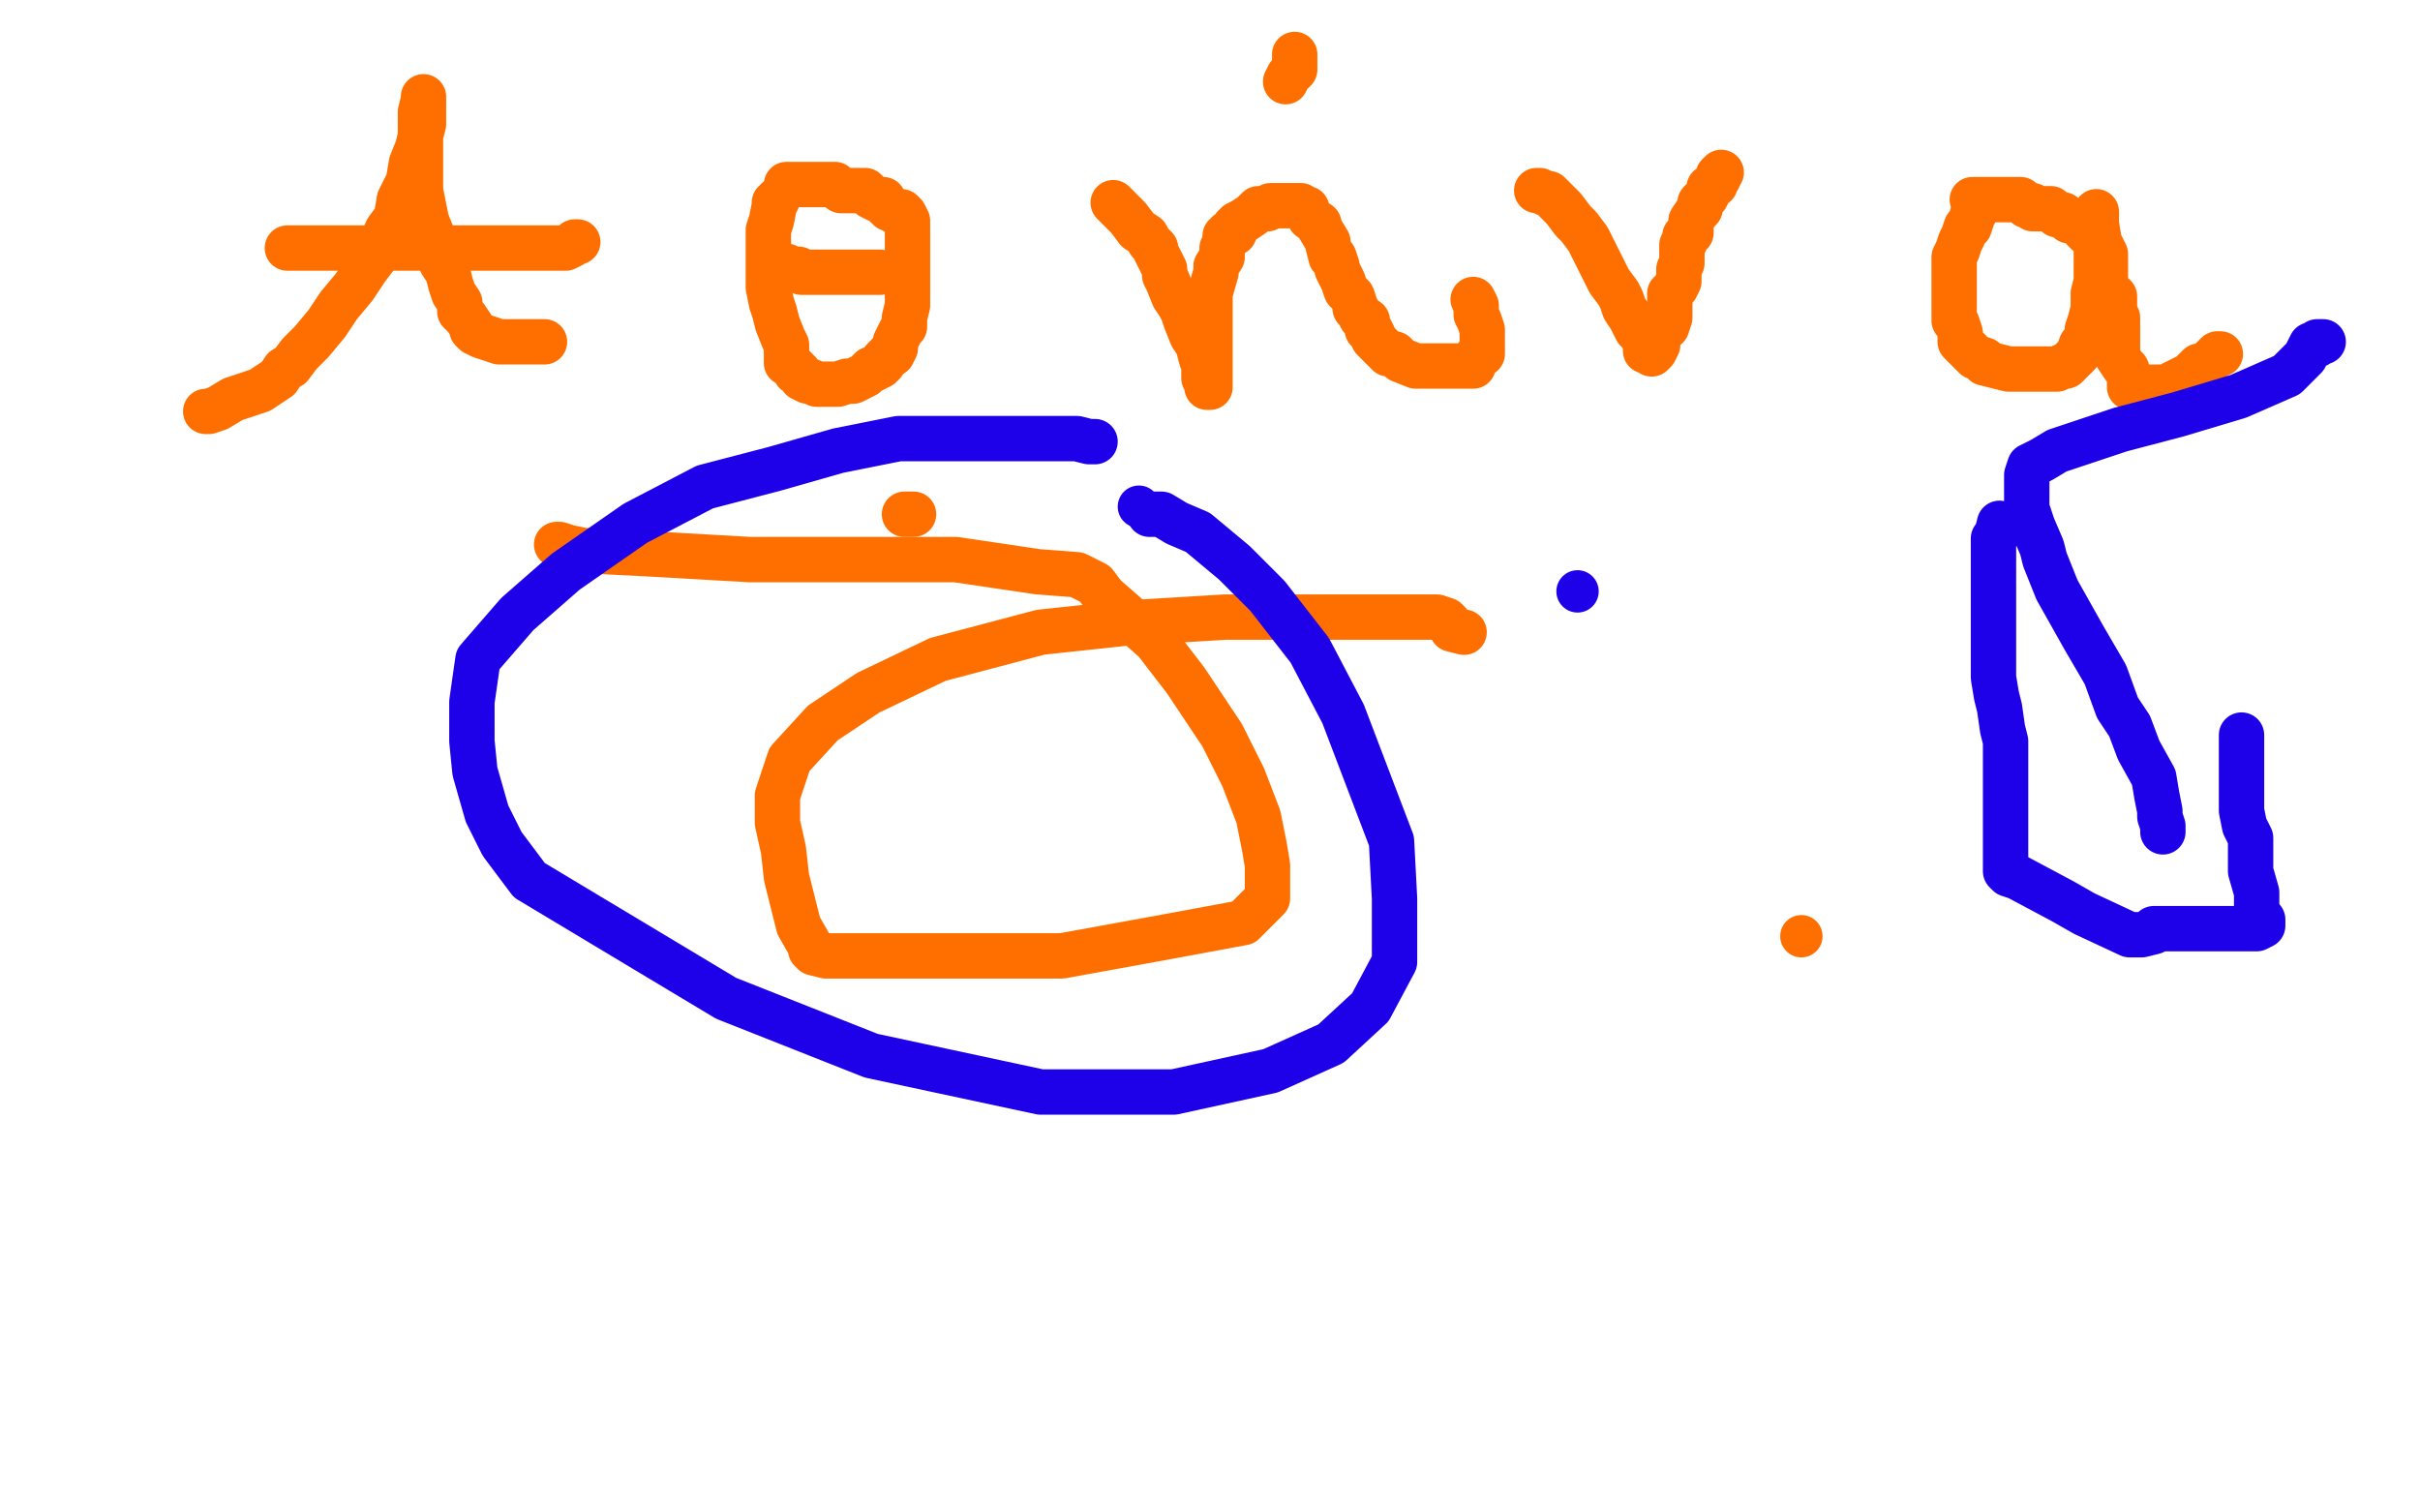
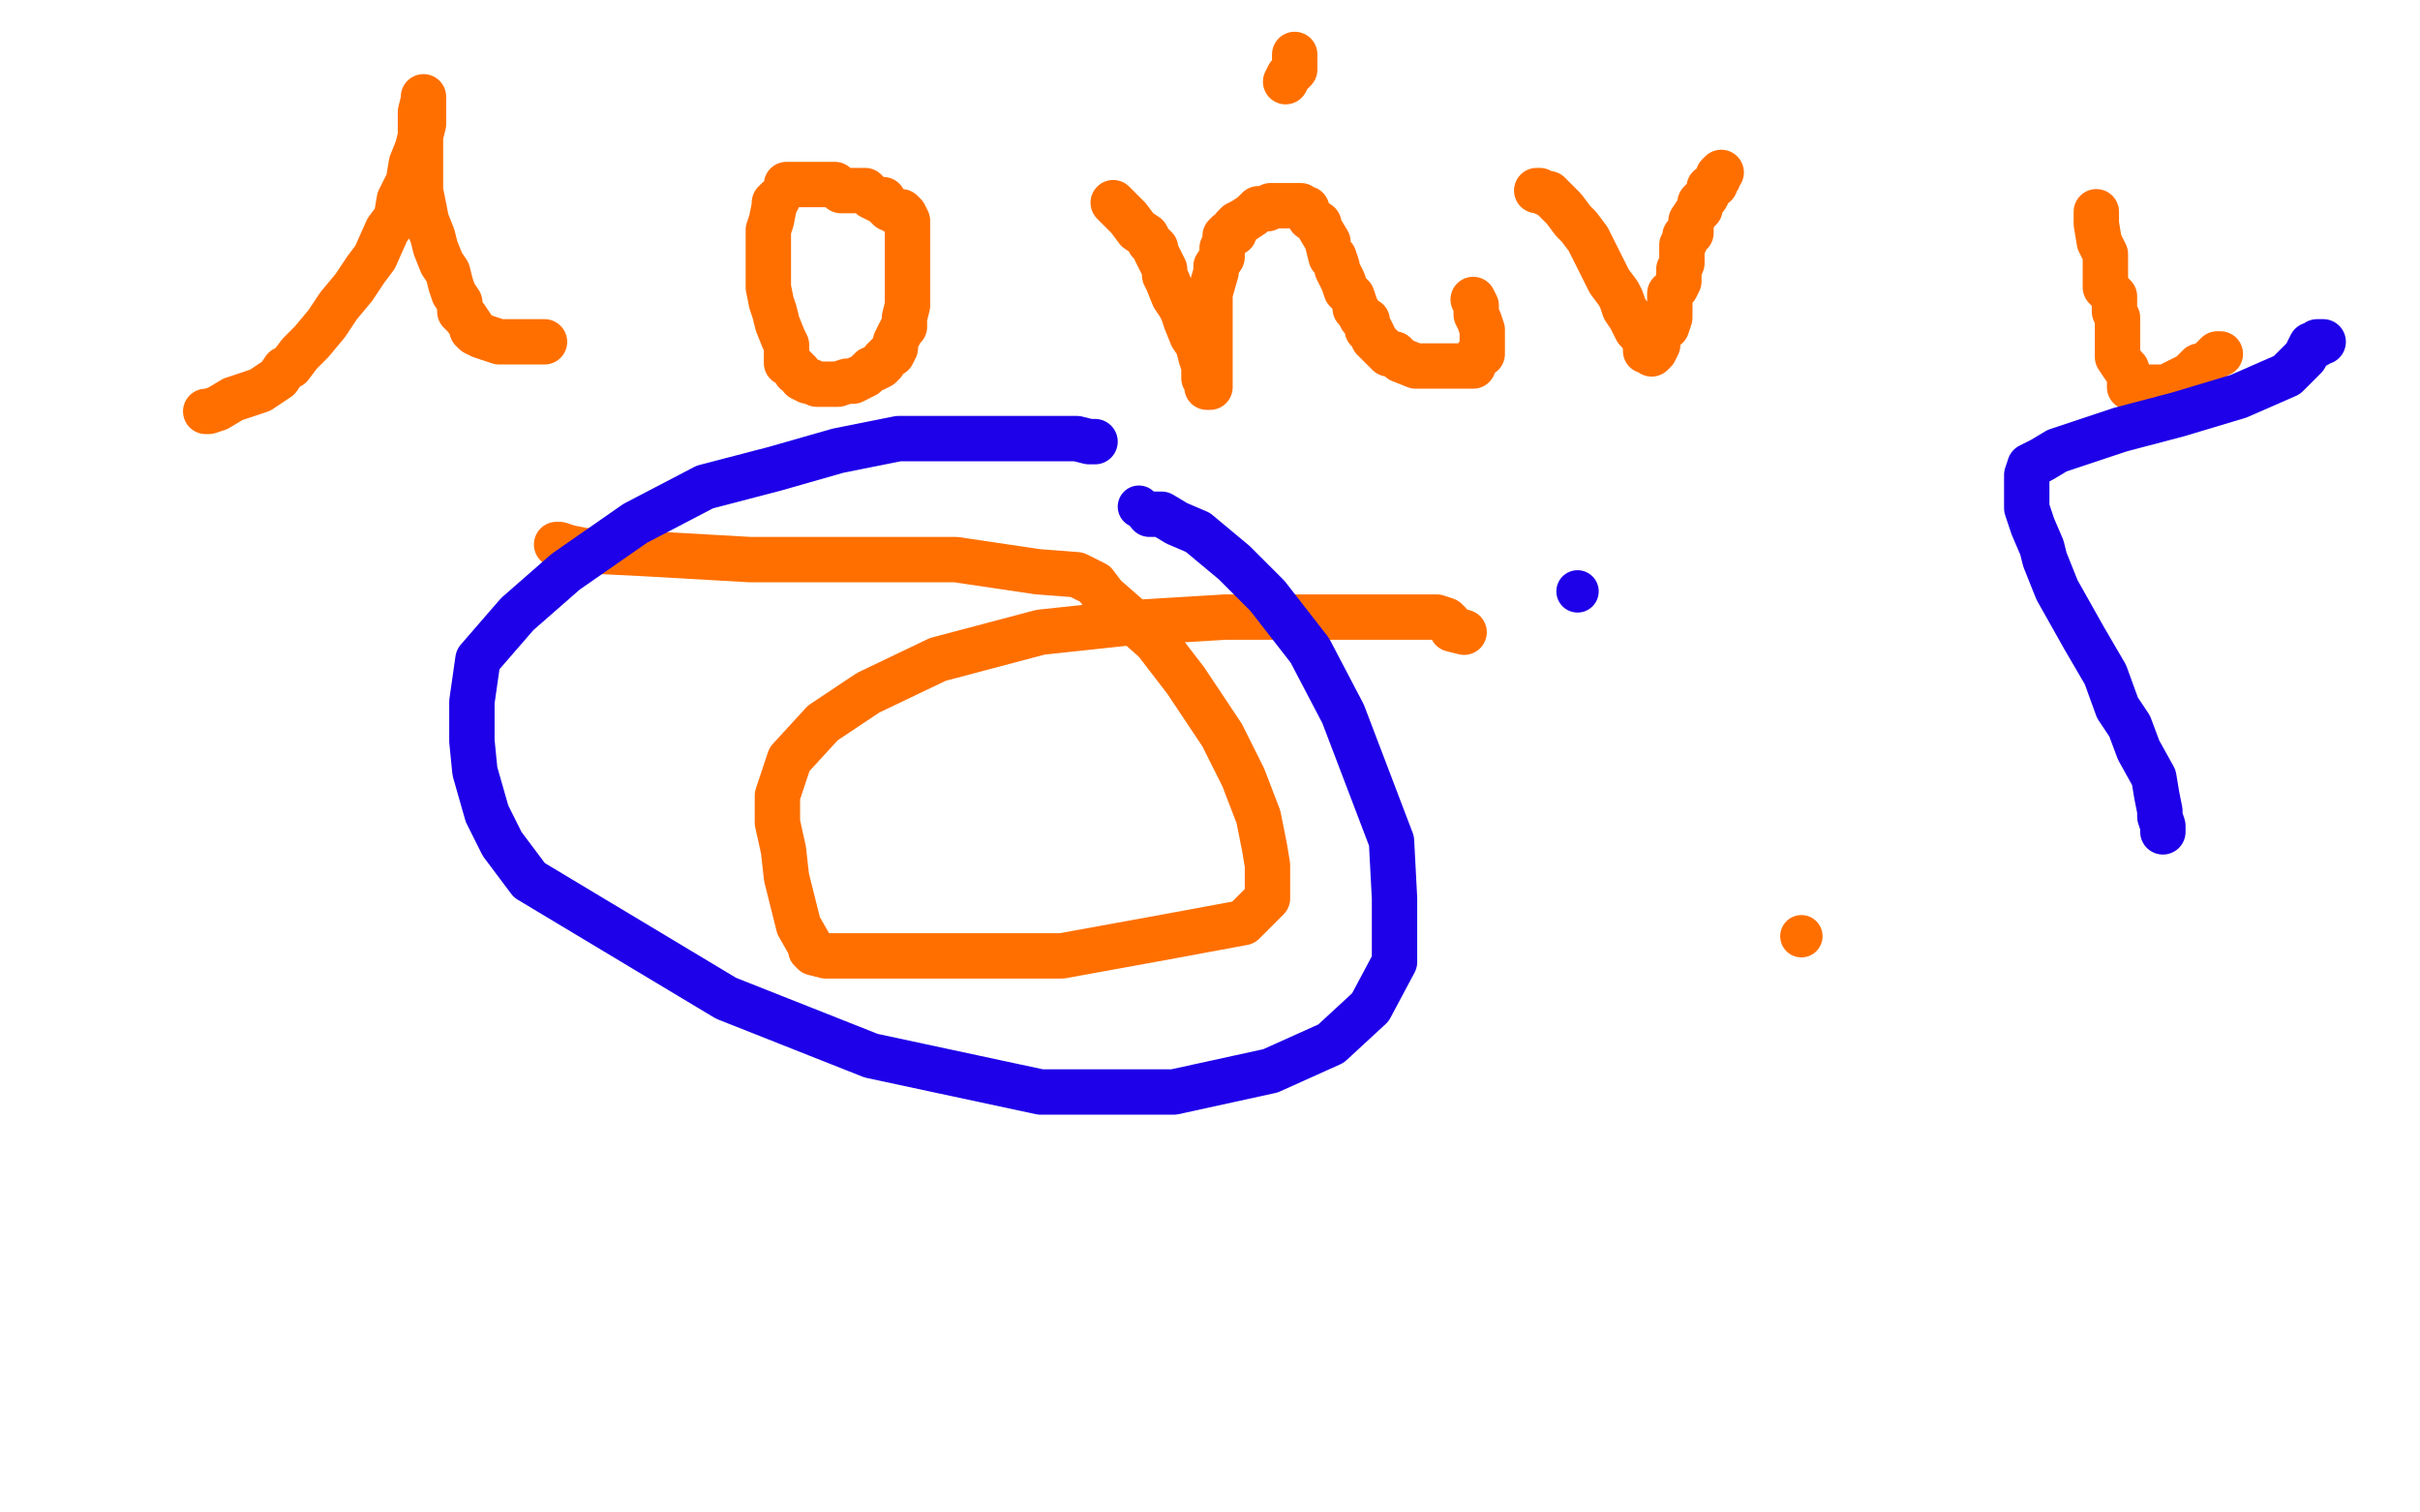
<svg xmlns="http://www.w3.org/2000/svg" width="800" height="500" version="1.1" style="stroke-antialiasing: false">
  <desc>This SVG has been created on https://colorillo.com/</desc>
  <rect x="0" y="0" width="800" height="500" style="fill: rgb(255,255,255); stroke-width:0" />
  <polyline points="184,180 185,180 185,180 188,181 188,181 193,182 193,182 213,183 213,183 248,185 248,185 316,185 316,185 343,189 343,189 356,190 360,192 362,193 365,197 373,204 382,212 392,225 404,243 411,257 416,270 418,280 419,286 419,287 419,290 419,292 419,293 419,295 419,297 411,305 384,310 351,316 315,316 288,316 273,316 269,315 268,314 268,313 264,306 260,290 259,281 257,272 257,263 261,251 272,239 287,229 310,218 344,209 372,206 405,204 430,204 456,204 468,204 472,204 475,204 478,205 479,206 480,208 484,209" style="fill: none; stroke: #ff6f00; stroke-width: 15; stroke-linejoin: round; stroke-linecap: round; stroke-antialiasing: false; stroke-antialias: 0; opacity: 1.0" />
  <polyline points="68,136 69,136 69,136 72,135 72,135 77,132 77,132 86,129 86,129 89,127 89,127 92,125 92,125 94,122 94,122 96,121 99,117 103,113 108,107 112,101 117,95 121,89 124,85 128,76 131,72 132,66 135,60 136,54 138,49 139,45 140,41 140,36 140,33 140,32 140,33 139,37 139,41 139,45 139,53 139,56 139,63 140,68 141,73 143,78 144,82 146,87 148,90 149,94 150,97 152,100 152,103 154,105 156,108 156,109 157,110 159,111 162,112 165,113 168,113 172,113 175,113 177,113 180,113" style="fill: none; stroke: #ff6f00; stroke-width: 15; stroke-linejoin: round; stroke-linecap: round; stroke-antialiasing: false; stroke-antialias: 0; opacity: 1.0" />
-   <polyline points="95,82 96,82 96,82 99,82 99,82 102,82 102,82 106,82 106,82 109,82 109,82 113,82 113,82 116,82 116,82 121,82 124,82 127,82 131,82 134,82 139,82 141,82 143,82 145,82 147,82 150,82 153,82 157,82 161,82 164,82 166,82 168,82 171,82 173,82 176,82 177,82 179,82 182,82 184,82 187,82 189,81 190,80 191,80" style="fill: none; stroke: #ff6f00; stroke-width: 15; stroke-linejoin: round; stroke-linecap: round; stroke-antialiasing: false; stroke-antialias: 0; opacity: 1.0" />
  <polyline points="257,66 256,67 256,67 256,68 256,68 255,73 255,73 254,76 254,76 254,80 254,80 254,84 254,84 254,89 254,89 254,93 254,95 255,100 256,103 257,107 259,112 260,114 260,117 260,120 262,121 263,122 263,123 264,123 265,125 267,126 268,126 270,127 272,127 274,127 276,127 277,127 280,126 282,126 284,125 286,124 287,123 288,122 289,122 291,121 292,120 292,119 294,117 295,117 296,115 296,113 297,111 298,109 299,108 299,106 299,105 300,101 300,99 300,96 300,94 300,92 300,89 300,86 300,82 300,80 300,77 300,75 300,73 299,71 298,70 296,70 295,69 294,69 292,67 292,66 290,66 288,65 287,64 286,63 284,63 283,63 282,63 281,63 280,63 279,63 278,63 276,61 275,61 273,61 272,61 268,61 267,61 266,61 264,61 262,61 260,61" style="fill: none; stroke: #ff6f00; stroke-width: 15; stroke-linejoin: round; stroke-linecap: round; stroke-antialiasing: false; stroke-antialias: 0; opacity: 1.0" />
-   <polyline points="258,88 260,88 260,88 260,89 260,89 261,89 261,89 263,89 263,89 264,89 264,89 265,90 265,90 266,90 266,90 267,90 269,90 270,90 271,90 272,90 273,90 276,90 278,90 279,90 280,90 281,90 282,90 284,90 285,90 287,90 288,90 289,90 290,90 291,90" style="fill: none; stroke: #ff6f00; stroke-width: 15; stroke-linejoin: round; stroke-linecap: round; stroke-antialiasing: false; stroke-antialias: 0; opacity: 1.0" />
  <polyline points="368,67 373,72 373,72 376,76 376,76 379,78 379,78 380,80 380,80 381,81 381,81 382,82 382,82 382,83 382,83 383,85 384,87 385,89 385,91 386,93 388,98 390,101 391,103 392,106 394,111 396,114 397,118 398,121 398,125 399,126 399,128 400,128 400,126 400,125 400,121 400,117 400,114 400,109 400,105 400,101 400,97 402,90 402,88 404,85 404,83 404,82 405,80 405,78 406,77 408,77 408,75 409,74 411,73 414,71 415,70 416,69 417,69 419,69 420,68 421,68 422,68 423,68 425,68 428,68 429,68 430,68 431,69 432,69 433,72 436,74 436,75 439,80 439,81 440,85 441,85 442,88 442,89 443,91 444,93 445,96 446,97 447,98 448,101 448,102 449,103 450,105 451,106 452,106 452,108 452,109 453,109 454,111 454,112 455,113 456,114 458,116 459,117 461,117 462,118 463,119 468,121 469,121 472,121 476,121 480,121 483,121 484,121 487,121 488,118 489,117 490,117 490,114 490,113 490,112 490,109 489,106 488,104 488,103 488,101 487,99" style="fill: none; stroke: #ff6f00; stroke-width: 15; stroke-linejoin: round; stroke-linecap: round; stroke-antialiasing: false; stroke-antialias: 0; opacity: 1.0" />
  <polyline points="428,18 428,19 428,19 428,21 428,21 428,23 428,23 426,25 426,25 425,27 425,27" style="fill: none; stroke: #ff6f00; stroke-width: 15; stroke-linejoin: round; stroke-linecap: round; stroke-antialiasing: false; stroke-antialias: 0; opacity: 1.0" />
  <polyline points="508,63 509,63 509,63 511,64 511,64 512,64 512,64 513,65 513,65 515,67 515,67 517,69 517,69 520,73 520,73 522,75 525,79 528,85 529,87 531,91 532,93 535,97 536,99 537,102 539,105 541,109 542,110 544,113 544,116 545,116 546,117 547,116 548,114 548,110 551,108 552,105 552,102 552,101 552,99 552,97 554,95 555,93 555,92 555,91 555,89 556,87 556,85 556,83 556,81 557,80 557,78 559,77 559,73 561,70 562,69 562,67 564,65 565,63 565,62 567,61 567,60 568,59 568,58 569,57" style="fill: none; stroke: #ff6f00; stroke-width: 15; stroke-linejoin: round; stroke-linecap: round; stroke-antialiasing: false; stroke-antialias: 0; opacity: 1.0" />
-   <polyline points="654,68 653,70 653,70 652,71 652,71 652,72 652,72 651,75 651,75 650,75 650,75 649,78 649,78 648,80 648,80 647,83 646,85 646,87 646,90 646,93 646,97 646,99 646,101 646,103 646,106 647,107 648,110 648,113 650,115 651,116 652,117 653,118 656,119 656,120 660,121 664,122 665,122 667,122 670,122 676,122 678,122 680,122 682,121 683,121 684,120 685,119 687,117 688,114 689,113 690,110 690,109 691,106 692,102 692,100 692,97 693,93 693,91 693,89 693,85 693,84 693,82 693,81 693,80 693,79 692,78 692,77 690,77 689,76 689,75 687,74 687,73 685,73 684,73 683,72 682,71 680,71 678,69 677,69 675,69 672,69 672,68 670,68 668,66 667,66 665,66 664,66 663,66 660,66 658,66 656,66 654,66 653,66 652,66" style="fill: none; stroke: #ff6f00; stroke-width: 15; stroke-linejoin: round; stroke-linecap: round; stroke-antialiasing: false; stroke-antialias: 0; opacity: 1.0" />
  <polyline points="693,70 693,71 693,71 693,73 693,73 693,74 693,74 694,80 694,80 696,84 696,84 696,88 696,88 696,91 696,91 696,93 696,95 699,98 699,101 699,103 700,105 700,111 700,115 700,118 702,121 703,122 704,125 704,126 704,127 704,128 705,128 706,128 708,128 709,128 711,128 712,128 713,128 714,128 716,128 717,128 718,127 720,126 722,125 724,124 727,121 728,121 730,120 732,118 733,117 734,117" style="fill: none; stroke: #ff6f00; stroke-width: 15; stroke-linejoin: round; stroke-linecap: round; stroke-antialiasing: false; stroke-antialias: 0; opacity: 1.0" />
  <circle cx="595.5" cy="309.5" r="7" style="fill: #ff6f00; stroke-antialiasing: false; stroke-antialias: 0; opacity: 1.0" />
-   <polyline points="299,170 301,170 301,170 302,170 302,170" style="fill: none; stroke: #ff6f00; stroke-width: 15; stroke-linejoin: round; stroke-linecap: round; stroke-antialiasing: false; stroke-antialias: 0; opacity: 1.0" />
  <circle cx="376.5" cy="167.5" r="7" style="fill: #1e00e9; stroke-antialiasing: false; stroke-antialias: 0; opacity: 1.0" />
  <polyline points="380,170 381,170 381,170 384,170 384,170 389,173 389,173 396,176 396,176 408,186 408,186 419,197 419,197 433,215 433,215 444,236 452,257 460,278 461,297 461,318 453,333 440,345 420,354 388,361 344,361 288,349 240,330 200,306 175,291 166,279 161,269 157,255 156,245 156,232 158,218 171,203 187,189 210,173 233,161 256,155 277,149 297,145 314,145 328,145 346,145 356,145 360,146 362,146" style="fill: none; stroke: #1e00e9; stroke-width: 15; stroke-linejoin: round; stroke-linecap: round; stroke-antialiasing: false; stroke-antialias: 0; opacity: 1.0" />
  <circle cx="521.5" cy="195.5" r="7" style="fill: #1e00e9; stroke-antialiasing: false; stroke-antialias: 0; opacity: 1.0" />
  <polyline points="768,113 767,113 767,113 766,113 766,113 766,114 766,114 764,114 764,114 762,118 762,118 756,124 756,124 740,131 740,131 720,137 701,142 680,149 675,152 671,154 670,157 670,160 670,162 670,165 670,168 672,174 675,181 676,185 680,195 689,211 696,223 700,234 704,240 707,248 712,257 713,263 714,268 714,270 715,273 715,275" style="fill: none; stroke: #1e00e9; stroke-width: 15; stroke-linejoin: round; stroke-linecap: round; stroke-antialiasing: false; stroke-antialias: 0; opacity: 1.0" />
-   <polyline points="741,243 741,245 741,245 741,252 741,252 741,257 741,257 741,262 741,262 741,268 741,268 742,273 742,273 744,277 744,277 744,281 744,288 746,295 746,301 746,303 748,304 748,305 748,306 746,307 744,307 736,307 727,307 718,307 716,307 715,307 714,307 713,307 712,307 712,308 708,309 704,309 689,302 682,298 667,290 664,289 663,288 663,284 663,276 663,268 663,261 663,255 663,253 663,245 662,241 661,234 660,230 659,224 659,219 659,214 659,209 659,206 659,201 659,197 659,195 659,190 659,189 659,187 659,185 659,184 659,183 659,182 659,181 659,180 659,179 659,178 660,177 661,173" style="fill: none; stroke: #1e00e9; stroke-width: 15; stroke-linejoin: round; stroke-linecap: round; stroke-antialiasing: false; stroke-antialias: 0; opacity: 1.0" />
</svg>